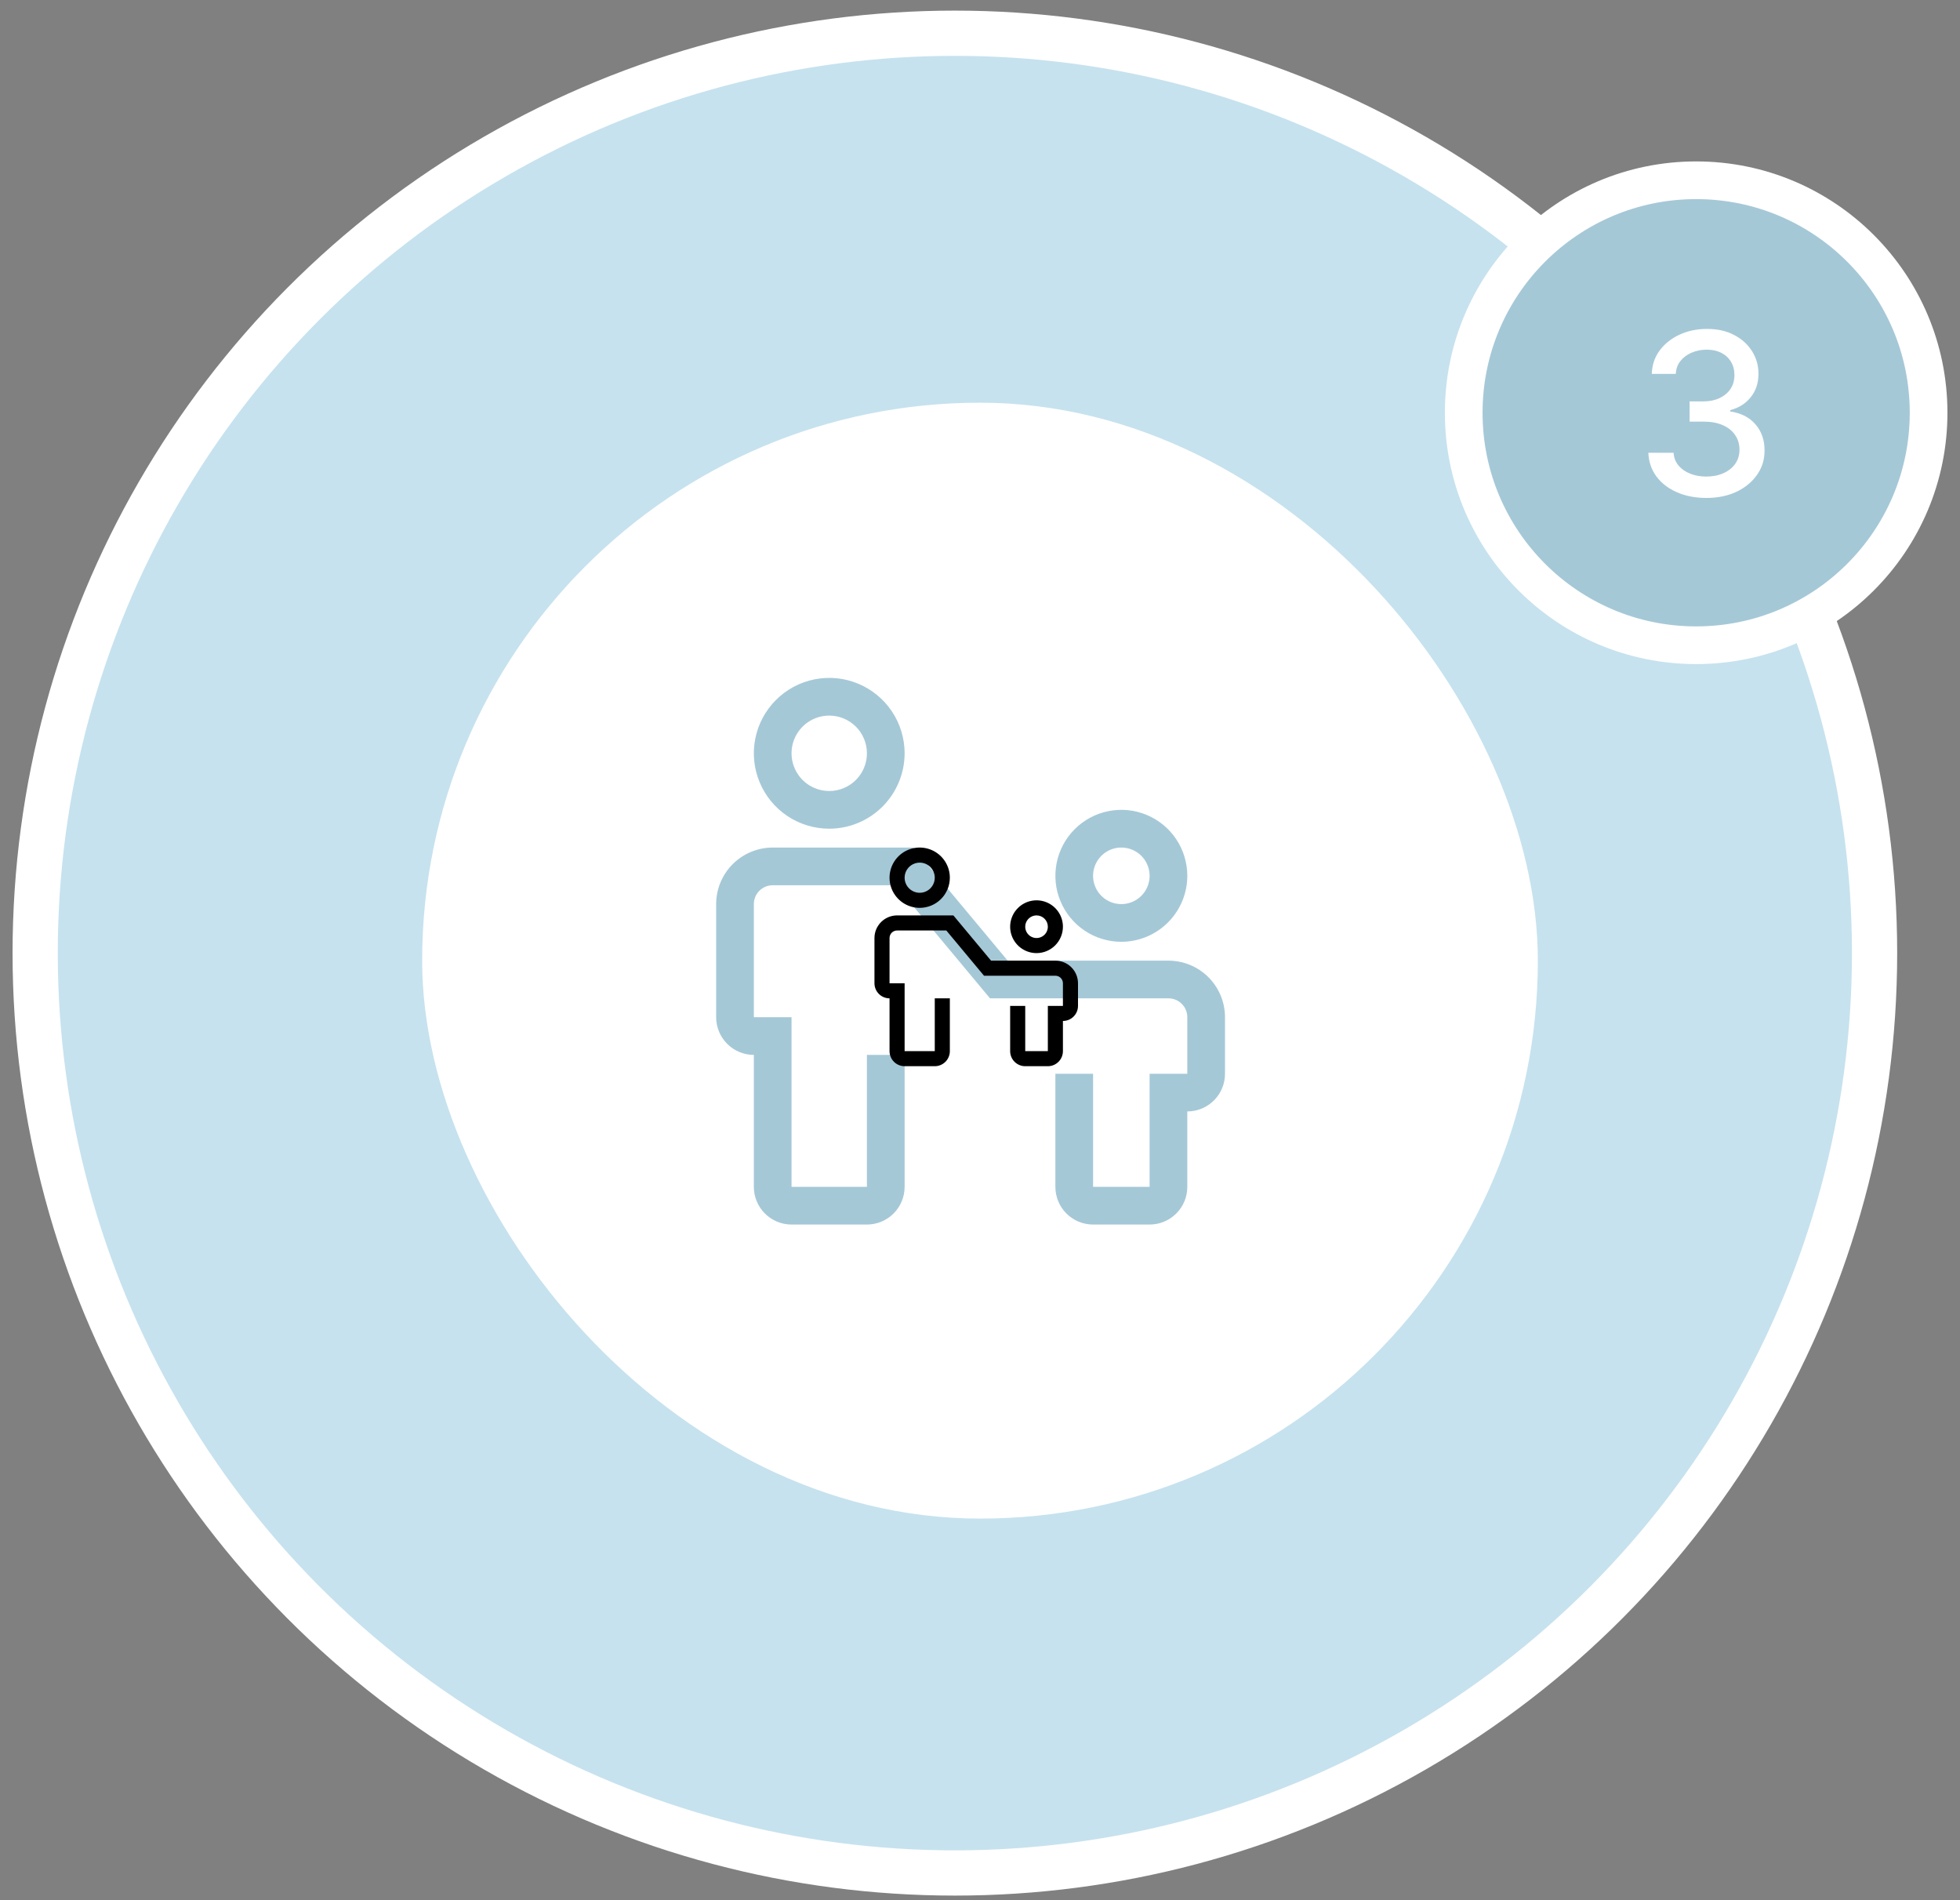
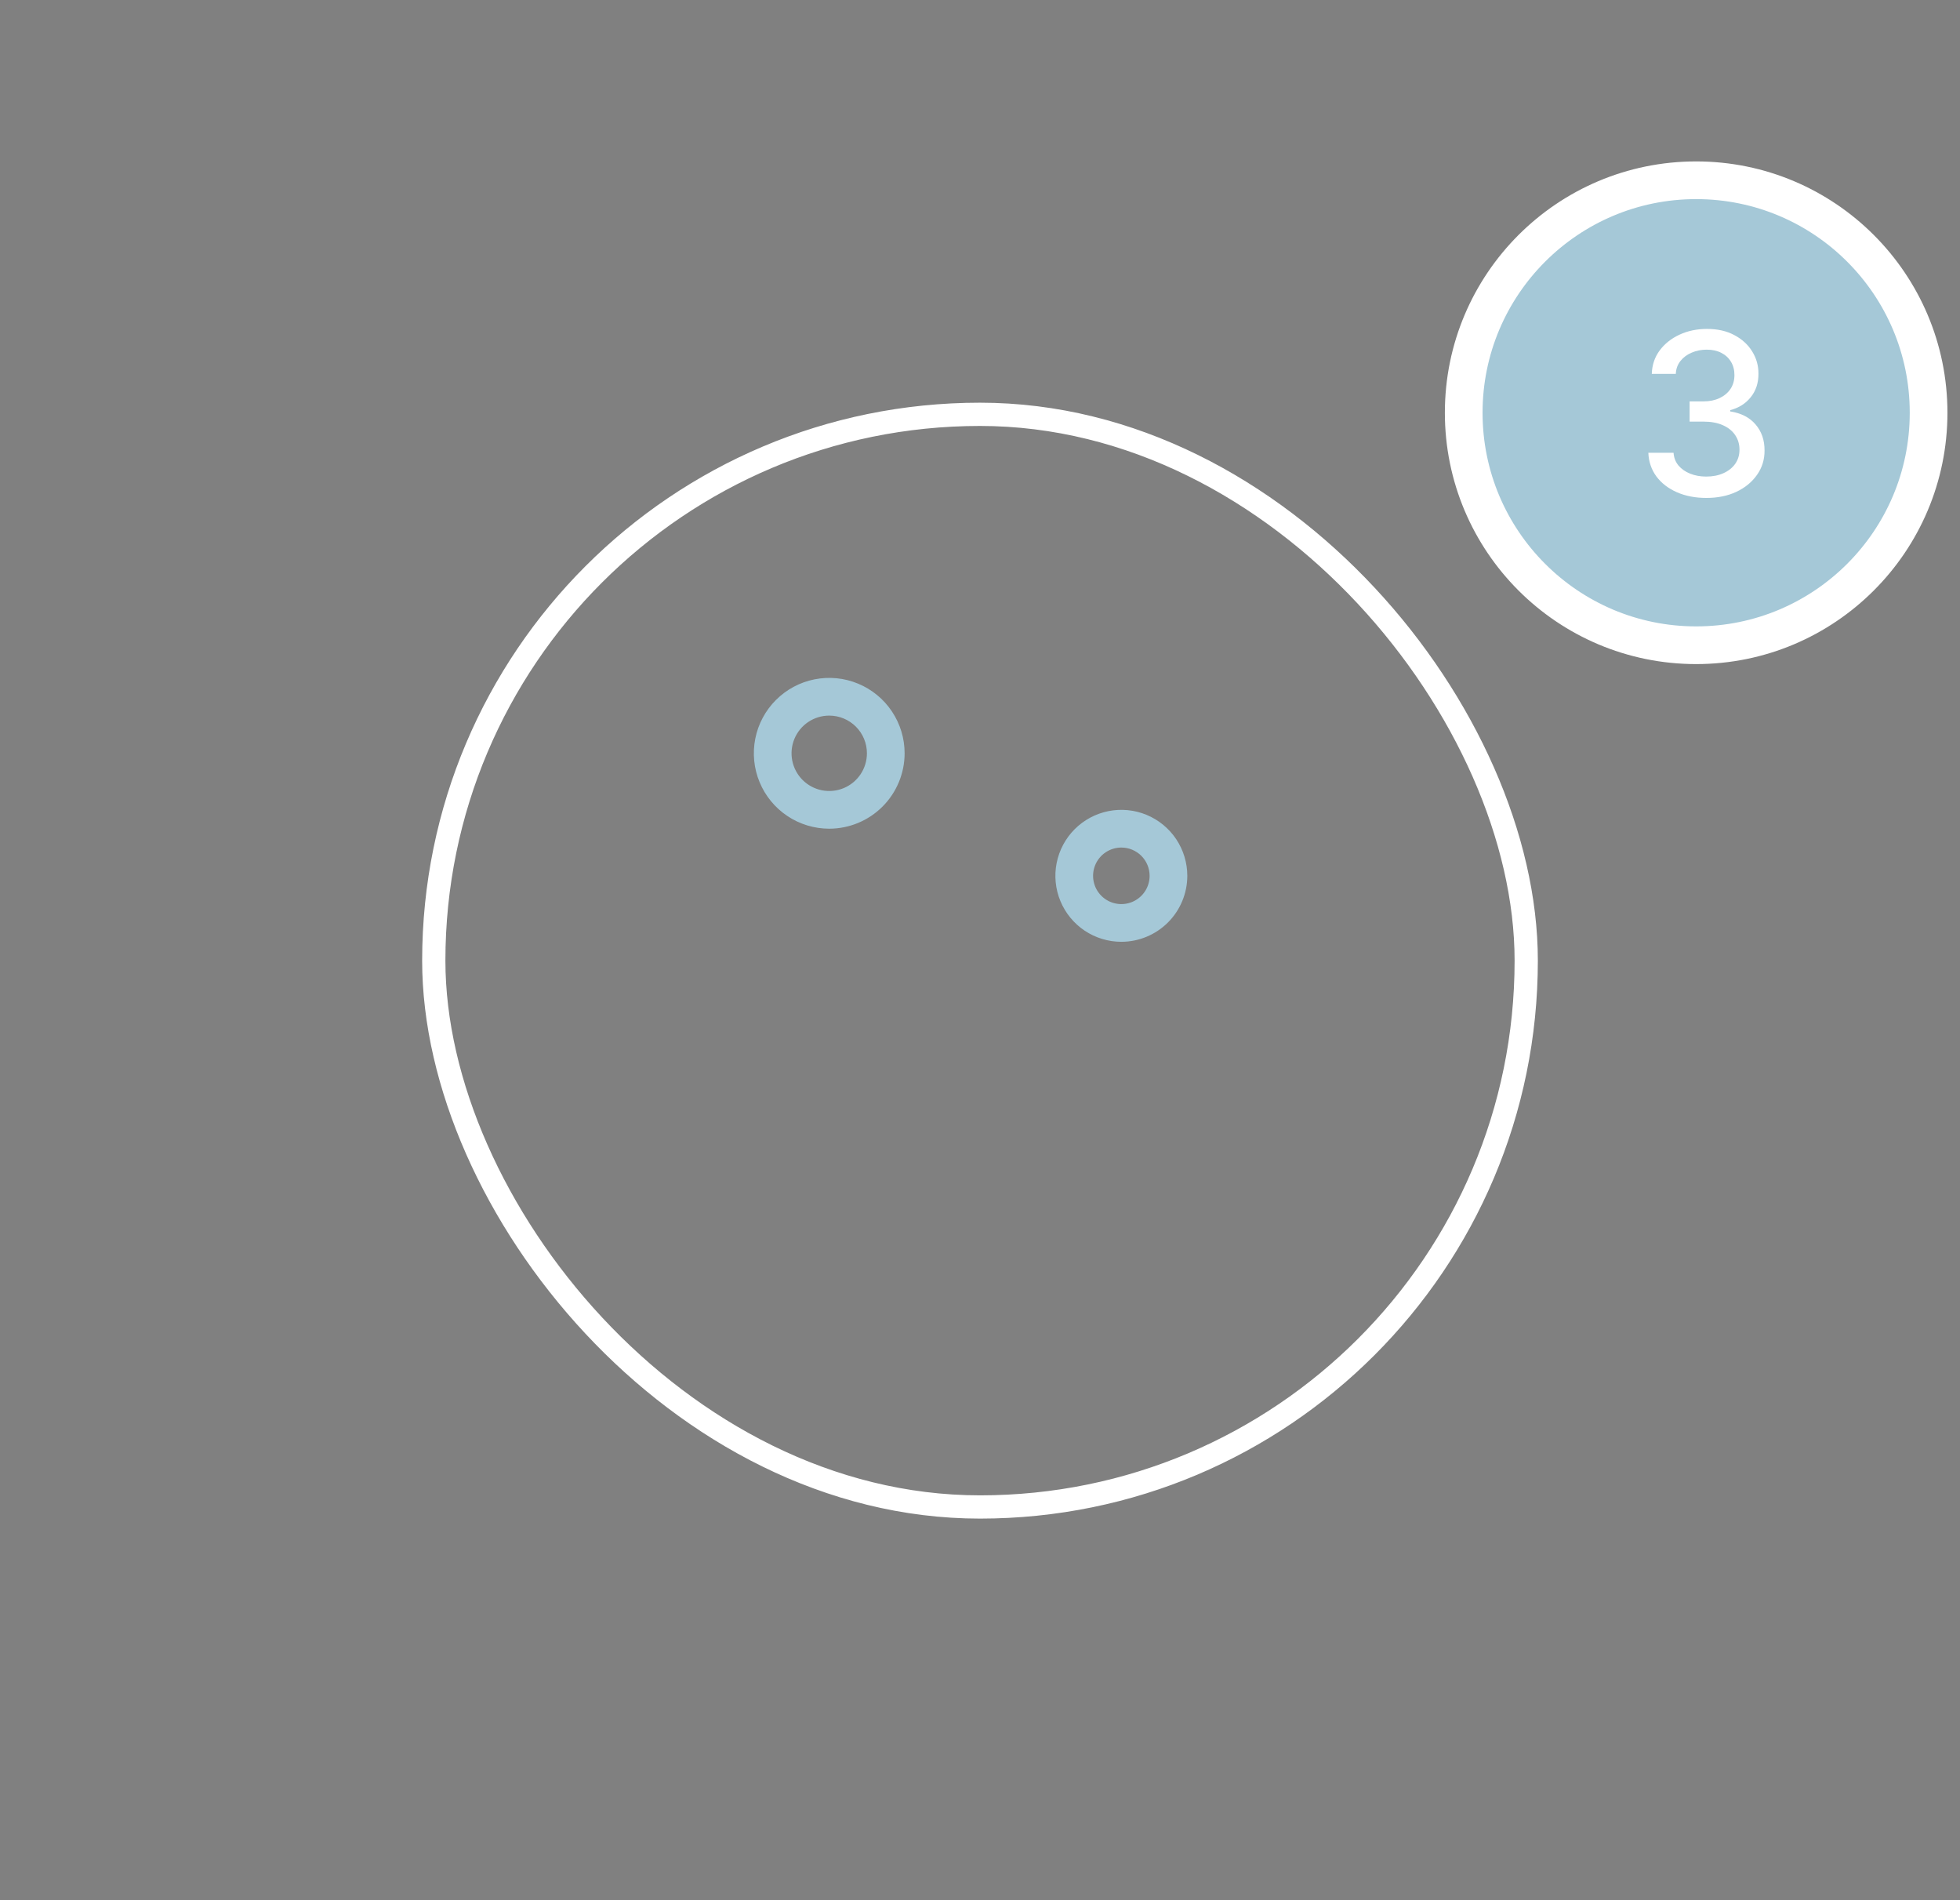
<svg xmlns="http://www.w3.org/2000/svg" width="130" height="126" viewBox="0 0 130 126" fill="none">
  <rect x="0" y="0" width="130" height="126" fill="#808080" stroke="none" />
-   <circle cx="63.333" cy="63.204" r="61" fill="#C6E2EE" stroke="white" stroke-width="3" />
  <circle cx="112.5" cy="27.371" r="15.417" fill="#A5C8D7" stroke="white" stroke-width="2.5" />
  <path d="M113.18 33.02C112.448 33.02 111.795 32.894 111.22 32.642C110.648 32.389 110.195 32.04 109.861 31.592C109.531 31.141 109.353 30.619 109.329 30.026H111.001C111.023 30.349 111.131 30.63 111.326 30.868C111.525 31.102 111.784 31.283 112.104 31.411C112.423 31.539 112.779 31.603 113.169 31.603C113.599 31.603 113.979 31.528 114.309 31.379C114.643 31.23 114.904 31.022 115.092 30.756C115.28 30.486 115.374 30.175 115.374 29.824C115.374 29.458 115.28 29.137 115.092 28.86C114.907 28.579 114.636 28.359 114.277 28.199C113.922 28.039 113.492 27.959 112.988 27.959H112.067V26.617H112.988C113.393 26.617 113.748 26.544 114.053 26.399C114.362 26.253 114.604 26.051 114.778 25.791C114.952 25.529 115.039 25.221 115.039 24.87C115.039 24.532 114.962 24.24 114.81 23.991C114.661 23.739 114.448 23.542 114.171 23.4C113.897 23.258 113.574 23.187 113.201 23.187C112.846 23.187 112.514 23.252 112.205 23.384C111.9 23.512 111.651 23.696 111.459 23.938C111.268 24.176 111.165 24.462 111.15 24.795H109.558C109.575 24.206 109.749 23.687 110.08 23.24C110.413 22.793 110.854 22.443 111.401 22.191C111.948 21.938 112.555 21.812 113.222 21.812C113.922 21.812 114.526 21.949 115.034 22.223C115.545 22.492 115.939 22.853 116.216 23.304C116.497 23.755 116.635 24.248 116.632 24.785C116.635 25.395 116.465 25.914 116.12 26.34C115.779 26.766 115.325 27.052 114.757 27.198V27.283C115.481 27.393 116.042 27.681 116.44 28.146C116.841 28.611 117.04 29.188 117.036 29.877C117.04 30.477 116.873 31.015 116.536 31.491C116.202 31.967 115.746 32.342 115.167 32.615C114.588 32.885 113.926 33.02 113.18 33.02Z" fill="white" />
-   <rect x="28.771" y="27.475" width="72.458" height="72.458" rx="36.229" fill="white" />
  <rect x="28.771" y="27.475" width="72.458" height="72.458" rx="36.229" stroke="white" stroke-width="1.542" />
-   <path d="M77.5 63.704H66.835L60.585 56.204H51.25C50.256 56.205 49.303 56.6 48.599 57.303C47.896 58.007 47.501 58.96 47.5 59.954V67.454C47.5 68.117 47.763 68.753 48.232 69.222C48.701 69.691 49.337 69.954 50 69.954V78.704C50 79.367 50.263 80.003 50.732 80.472C51.201 80.941 51.837 81.204 52.5 81.204H57.5C58.163 81.204 58.799 80.941 59.268 80.472C59.737 80.003 60 79.367 60 78.704V69.954H57.5V78.704H52.5V67.454H50V59.954C50 59.623 50.132 59.305 50.366 59.07C50.6 58.836 50.919 58.704 51.25 58.704H59.415L65.665 66.204H77.5C77.832 66.204 78.15 66.336 78.384 66.57C78.618 66.805 78.75 67.123 78.75 67.454V71.204H76.25V78.704H72.5V71.204H70V78.704C70 79.367 70.263 80.003 70.732 80.472C71.201 80.941 71.837 81.204 72.5 81.204H76.25C76.913 81.204 77.549 80.941 78.018 80.472C78.487 80.003 78.75 79.367 78.75 78.704V73.704C79.413 73.704 80.049 73.441 80.518 72.972C80.987 72.503 81.25 71.867 81.25 71.204V67.454C81.249 66.46 80.854 65.507 80.151 64.803C79.448 64.1 78.494 63.705 77.5 63.704Z" fill="#A5C8D7" />
  <path d="M74.375 62.454C73.51 62.454 72.664 62.197 71.944 61.717C71.225 61.236 70.664 60.553 70.333 59.753C70.002 58.954 69.915 58.074 70.084 57.226C70.253 56.377 70.67 55.597 71.281 54.986C71.893 54.374 72.673 53.957 73.522 53.788C74.37 53.619 75.25 53.706 76.049 54.037C76.849 54.368 77.532 54.929 78.013 55.648C78.493 56.368 78.75 57.214 78.75 58.079C78.749 59.239 78.287 60.351 77.467 61.171C76.647 61.991 75.535 62.453 74.375 62.454ZM74.375 56.204C74.004 56.204 73.642 56.314 73.333 56.52C73.025 56.726 72.785 57.019 72.643 57.362C72.501 57.704 72.464 58.081 72.536 58.445C72.608 58.809 72.787 59.143 73.049 59.405C73.311 59.667 73.645 59.846 74.009 59.918C74.373 59.99 74.75 59.953 75.093 59.811C75.435 59.669 75.728 59.429 75.934 59.121C76.14 58.812 76.25 58.45 76.25 58.079C76.25 57.582 76.052 57.105 75.701 56.753C75.349 56.402 74.872 56.204 74.375 56.204ZM55 54.954C54.011 54.954 53.044 54.661 52.222 54.111C51.4 53.562 50.759 52.781 50.381 51.867C50.002 50.954 49.903 49.949 50.096 48.979C50.289 48.009 50.765 47.118 51.465 46.419C52.164 45.719 53.055 45.243 54.025 45.05C54.995 44.857 56 44.956 56.913 45.335C57.827 45.713 58.608 46.354 59.157 47.176C59.707 47.998 60 48.965 60 49.954C59.999 51.28 59.471 52.551 58.534 53.488C57.597 54.426 56.326 54.953 55 54.954ZM55 47.454C54.505 47.454 54.022 47.601 53.611 47.875C53.2 48.15 52.88 48.541 52.69 48.997C52.501 49.454 52.452 49.957 52.548 50.442C52.645 50.927 52.883 51.372 53.232 51.722C53.582 52.072 54.027 52.31 54.512 52.406C54.997 52.502 55.5 52.453 55.957 52.264C56.413 52.075 56.804 51.754 57.079 51.343C57.353 50.932 57.5 50.449 57.5 49.954C57.5 49.291 57.237 48.655 56.768 48.186C56.299 47.718 55.663 47.454 55 47.454Z" fill="#A5C8D7" />
-   <path d="M70 63.704H65.734L63.234 60.704H59.5C59.102 60.705 58.721 60.863 58.44 61.144C58.159 61.425 58 61.806 58 62.204V65.204C58 65.469 58.105 65.724 58.293 65.911C58.48 66.099 58.735 66.204 59 66.204V69.704C59 69.969 59.105 70.224 59.293 70.411C59.48 70.599 59.735 70.704 60 70.704H62C62.265 70.704 62.52 70.599 62.707 70.411C62.895 70.224 63 69.969 63 69.704V66.204H62V69.704H60V65.204H59V62.204C59 62.072 59.053 61.944 59.146 61.85C59.24 61.757 59.367 61.704 59.5 61.704H62.766L65.266 64.704H70C70.133 64.704 70.26 64.757 70.354 64.85C70.447 64.944 70.5 65.072 70.5 65.204V66.704H69.5V69.704H68V66.704H67V69.704C67 69.969 67.105 70.224 67.293 70.411C67.48 70.599 67.735 70.704 68 70.704H69.5C69.765 70.704 70.02 70.599 70.207 70.411C70.395 70.224 70.5 69.969 70.5 69.704V67.704C70.765 67.704 71.02 67.599 71.207 67.411C71.395 67.224 71.5 66.969 71.5 66.704V65.204C71.5 64.806 71.341 64.425 71.06 64.144C70.779 63.863 70.398 63.705 70 63.704Z" fill="black" />
-   <path d="M68.75 63.204C68.404 63.204 68.066 63.102 67.778 62.909C67.49 62.717 67.266 62.444 67.133 62.124C67.001 61.804 66.966 61.452 67.034 61.113C67.101 60.773 67.268 60.461 67.513 60.217C67.757 59.972 68.069 59.805 68.409 59.738C68.748 59.67 69.1 59.705 69.42 59.837C69.74 59.97 70.013 60.194 70.205 60.482C70.397 60.77 70.5 61.108 70.5 61.454C70.499 61.918 70.315 62.363 69.987 62.691C69.659 63.019 69.214 63.204 68.75 63.204ZM68.75 60.704C68.602 60.704 68.457 60.748 68.333 60.831C68.21 60.913 68.114 61.03 68.057 61.167C68 61.304 67.986 61.455 68.014 61.6C68.043 61.746 68.115 61.88 68.22 61.984C68.325 62.089 68.458 62.161 68.604 62.19C68.749 62.219 68.9 62.204 69.037 62.147C69.174 62.09 69.291 61.994 69.374 61.871C69.456 61.747 69.5 61.602 69.5 61.454C69.5 61.255 69.421 61.064 69.28 60.924C69.14 60.783 68.949 60.704 68.75 60.704ZM61 60.204C60.604 60.204 60.218 60.087 59.889 59.867C59.56 59.647 59.304 59.335 59.152 58.969C59.001 58.604 58.961 58.202 59.038 57.814C59.116 57.426 59.306 57.07 59.586 56.79C59.865 56.51 60.222 56.32 60.61 56.242C60.998 56.165 61.4 56.205 61.765 56.356C62.131 56.508 62.443 56.764 62.663 57.093C62.883 57.422 63 57.809 63 58.204C62.999 58.734 62.789 59.243 62.414 59.618C62.039 59.993 61.53 60.204 61 60.204ZM61 57.204C60.802 57.204 60.609 57.263 60.444 57.373C60.28 57.483 60.152 57.639 60.076 57.821C60 58.004 59.981 58.205 60.019 58.399C60.058 58.593 60.153 58.771 60.293 58.911C60.433 59.051 60.611 59.146 60.805 59.185C60.999 59.224 61.2 59.204 61.383 59.128C61.565 59.052 61.722 58.924 61.831 58.76C61.941 58.595 62 58.402 62 58.204C62 57.939 61.895 57.684 61.707 57.497C61.52 57.309 61.265 57.204 61 57.204Z" fill="black" />
</svg>